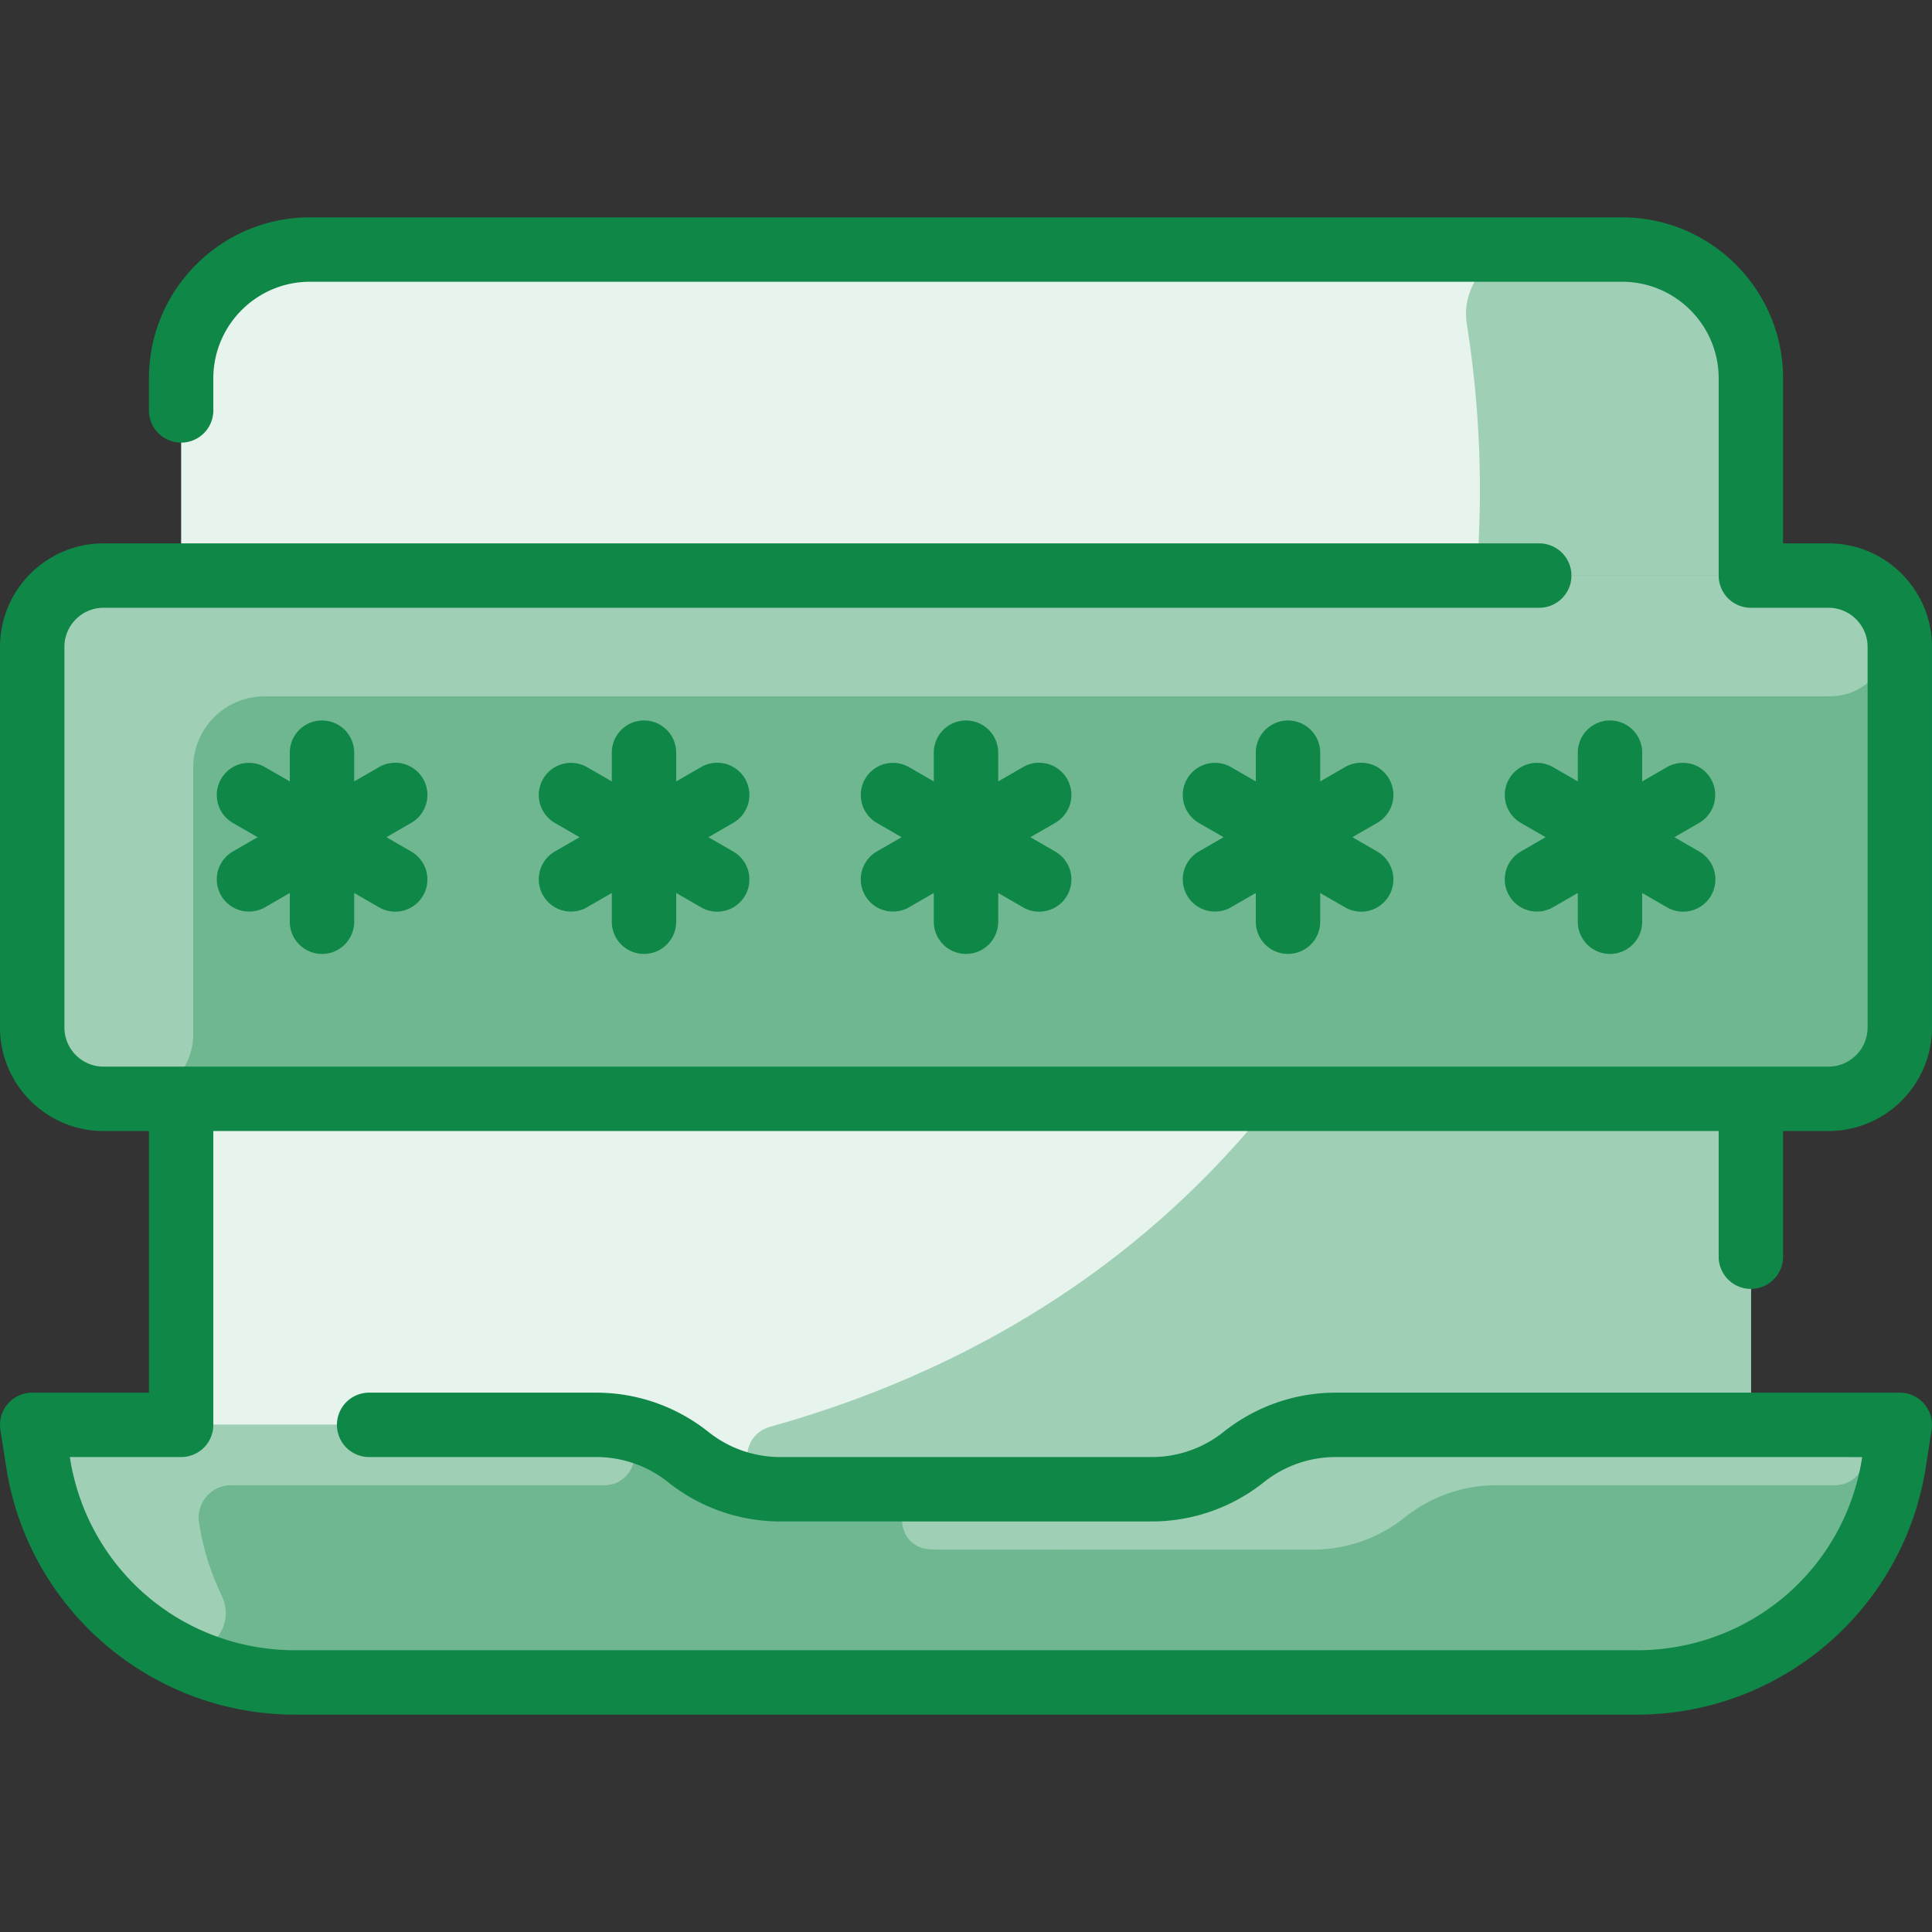
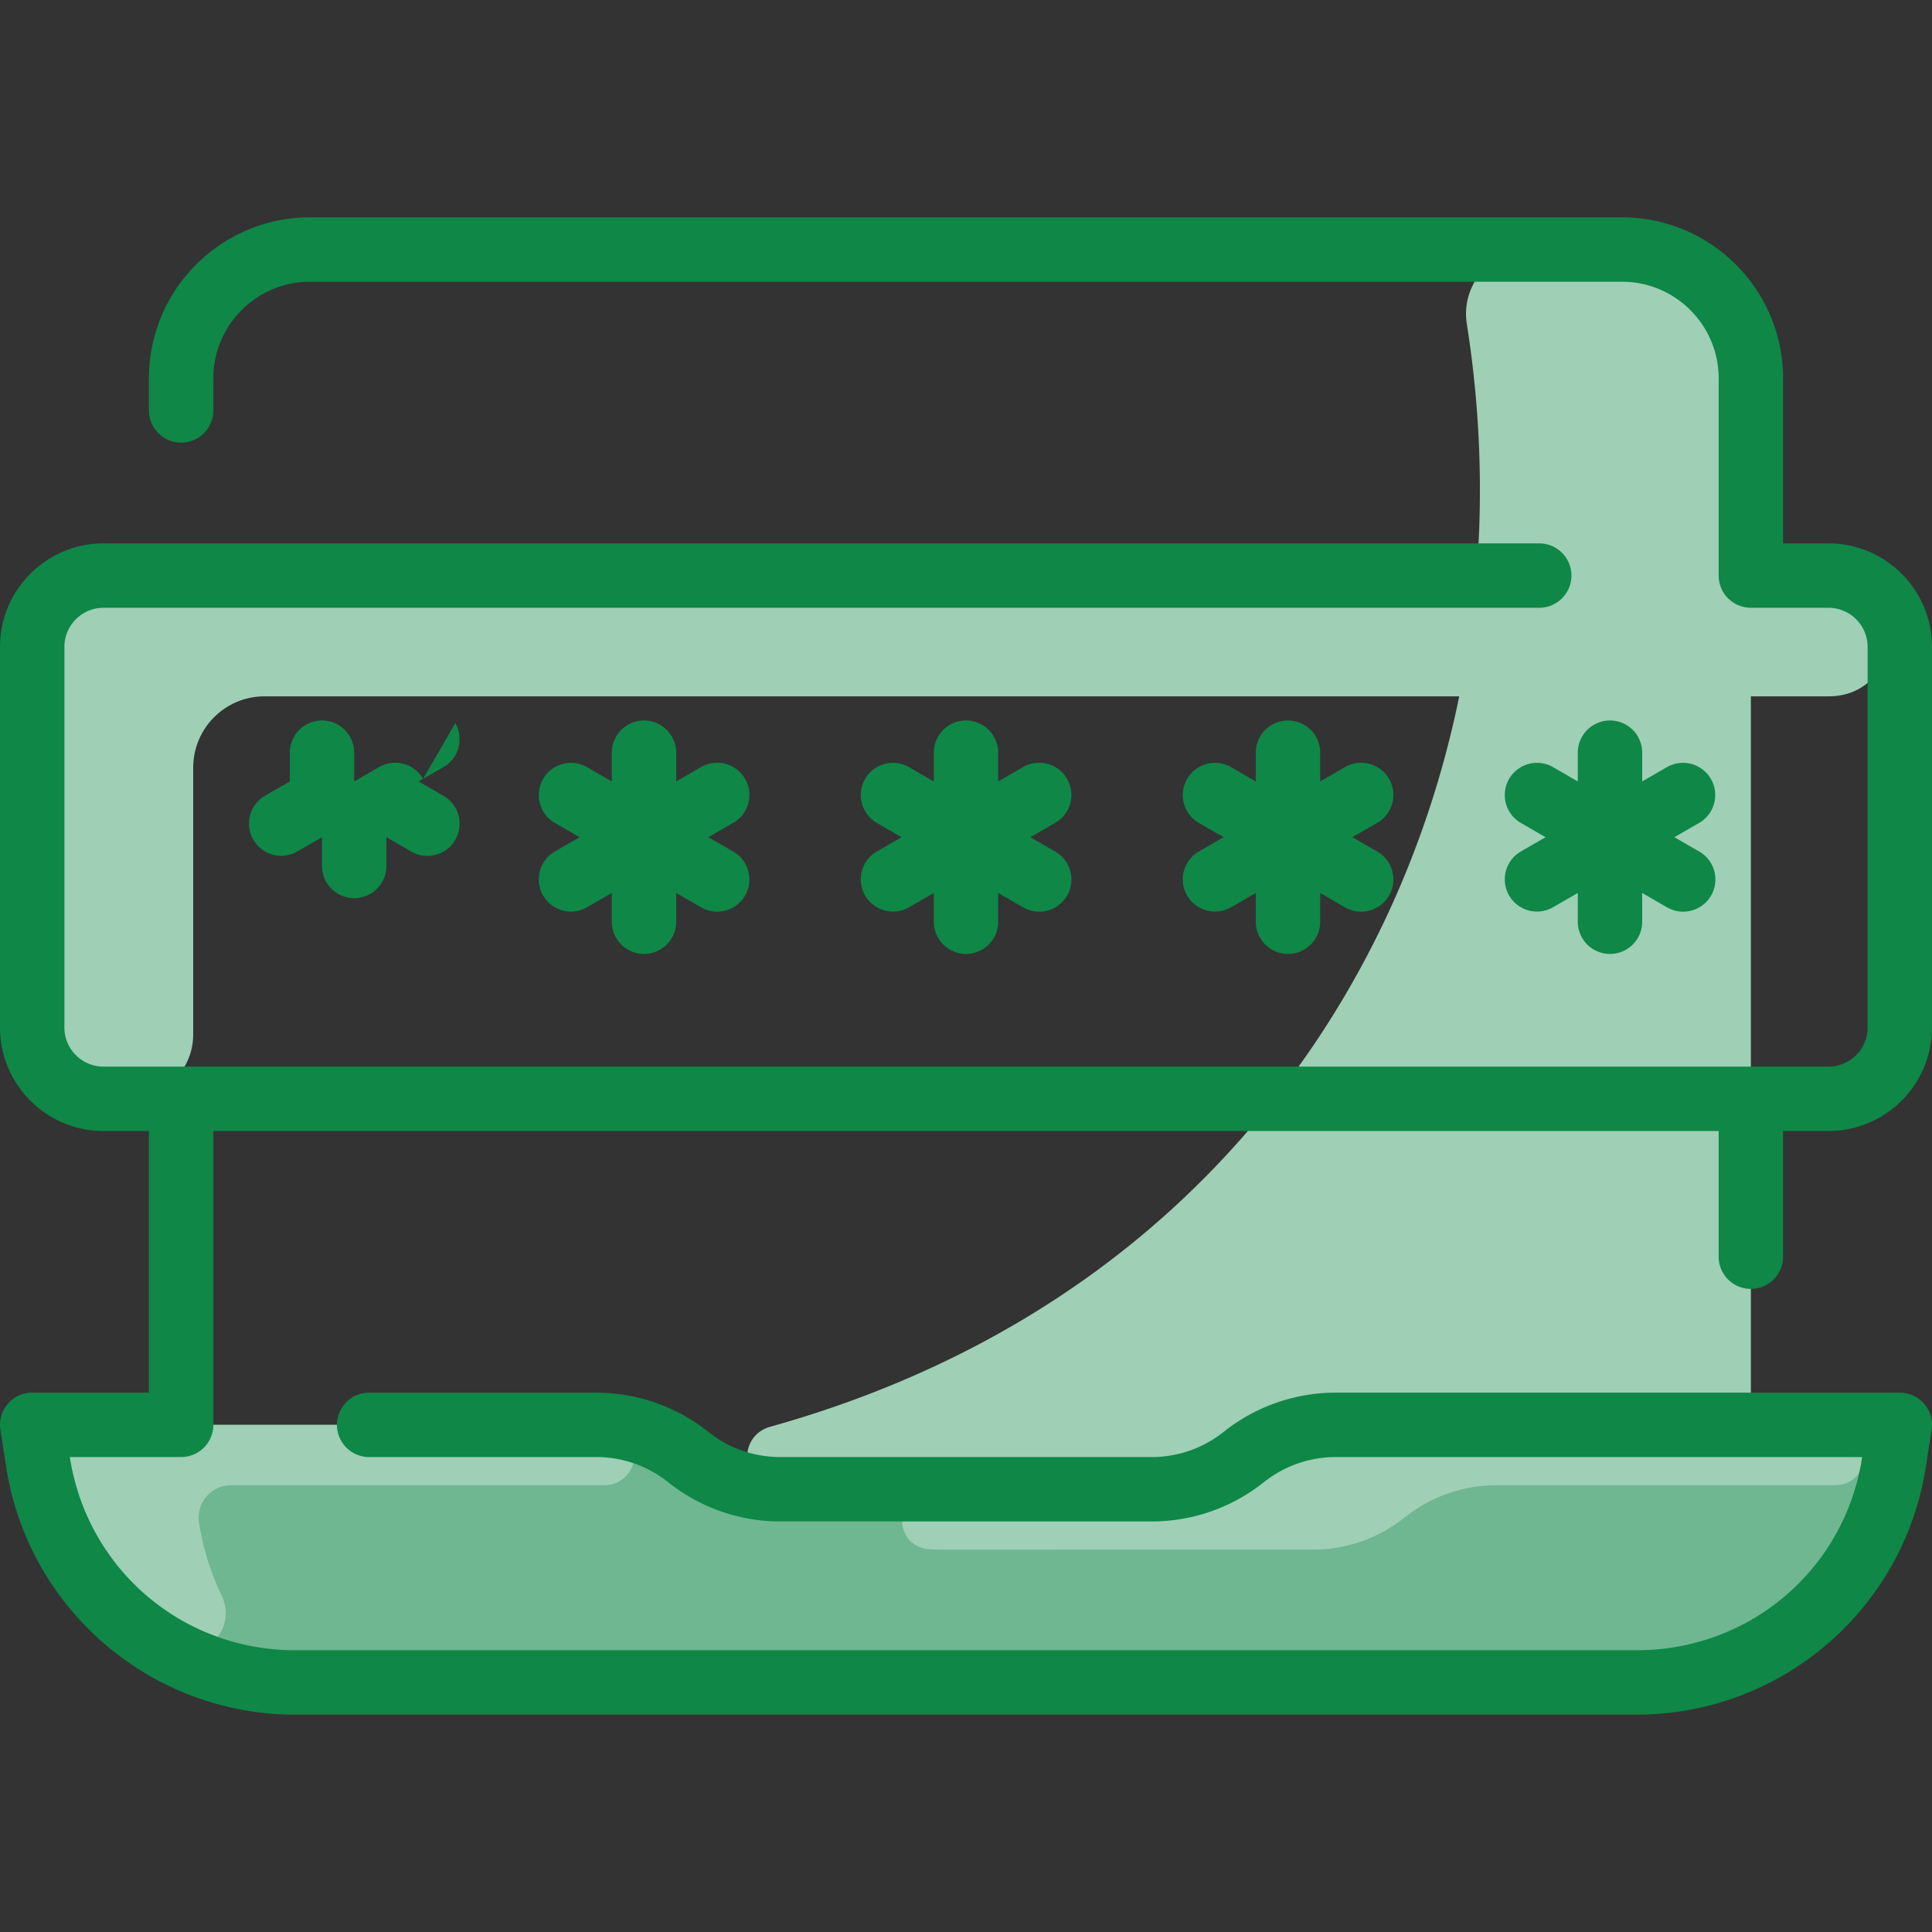
<svg xmlns="http://www.w3.org/2000/svg" version="1.1" width="512" height="512" x="0" y="0" viewBox="0 0 480.003 480.003" style="enable-background:new 0 0 512 512" xml:space="preserve" class="">
  <rect x="0" y="0" width="480.003" height="480.003" fill="#333333" stroke="none" />
  <g>
-     <path fill="#e7f3ed" d="M462.579 354.002h-27.578v-260c0-17.67-14.33-32-32-32h-326c-17.67 0-32 14.33-32 32v260H17.423c-4.951 0-8.733 4.418-7.971 9.31 4.92 31.48 32.04 54.69 63.91 54.69h333.28c31.87 0 58.99-23.21 63.91-54.69.761-4.892-3.022-9.31-7.973-9.31z" opacity="1" data-original="#e8f3ff" class="" />
    <path fill="#6eb791" d="M462.579 354.002c4.951 0 8.735 4.418 7.972 9.31-4.912 31.481-32.04 54.69-63.91 54.69H73.362c-31.87 0-58.998-23.209-63.91-54.69-.763-4.892 3.02-9.31 7.971-9.31h130.769c8.29 0 16.34 2.82 22.81 8 6.33 5.07 14.34 8 22.81 8h92.38c8.29 0 16.34-2.82 22.81-8 6.33-5.07 14.34-8 22.81-8z" opacity="1" data-original="#b9dcff" class="" />
    <g fill="#d1e7ff">
      <path d="M435.002 94.002v260h-103.19c-8.47 0-16.48 2.93-22.81 8-6.47 5.18-14.52 8-22.81 8L193.384 370c-9.135-.098-10.75-13.091-1.951-15.548 39.862-11.131 86.308-33.594 122.859-78.549 43.949-54.057 61.193-125.379 50.141-195.395-1.534-9.716 5.959-18.505 15.795-18.505h22.774c17.673-.001 32 14.325 32 31.999zM55.06 396.388c4.28 8.897-5.564 17.867-14.107 12.917-16.429-9.518-28.396-26.105-31.502-45.994-.792-4.755 2.939-9.31 7.971-9.31h130.769c13.454 0 11.165 15 1.931 15h-92.7c-5.031 0-8.762 4.554-7.97 9.31a64.482 64.482 0 0 0 5.608 18.077z" fill="#9fcfb5" opacity="1" data-original="#d1e7ff" class="" />
      <path d="M455.752 369.002h-83.94c-8.47 0-16.48 2.93-22.81 8a36.497 36.497 0 0 1-22.81 8c-96.962-.014-92.604.074-95.172-.082-9.569-.579-9.017-14.918.57-14.918h54.603c8.29 0 16.34-2.82 22.81-8 6.33-5.07 14.34-8 22.81-8h123.94c10.07 0 9.897 15-.001 15z" fill="#9fcfb5" opacity="1" data-original="#d1e7ff" class="" />
    </g>
-     <path fill="#6eb791" d="M472.002 160.722v94.56c0 9.79-7.93 17.72-17.72 17.72H25.722c-9.79 0-17.72-7.93-17.72-17.72v-94.56c0-9.79 7.93-17.72 17.72-17.72h428.56c9.79 0 17.72 7.93 17.72 17.72z" opacity="1" data-original="#b9dcff" class="" />
    <path fill="#9fcfb5" d="M457.299 143.257c17.874 3.066 15.181 29.744-2.953 29.744H65.722c-9.786 0-17.72 7.934-17.72 17.72v66.28c0 8.837-7.163 16-16 16h-6.28c-9.786 0-17.72-7.934-17.72-17.72v-94.56c0-9.786 7.934-17.72 17.72-17.72 459.87.001 429.258-.141 431.577.256z" opacity="1" data-original="#d1e7ff" class="" />
    <g fill="#2e58ff">
-       <path d="M265.116 193.502a8.002 8.002 0 0 0-10.928-2.928l-6.187 3.572v-7.144a8 8 0 0 0-16 0v7.144l-6.187-3.572a8 8 0 0 0-8 13.856l6.187 3.572-6.187 3.572a8 8 0 0 0 8 13.856l6.187-3.572v7.144a8 8 0 0 0 16 0v-7.144l6.187 3.572c3.809 2.2 8.709.915 10.928-2.928a8 8 0 0 0-2.928-10.928l-6.187-3.572 6.187-3.572a8 8 0 0 0 2.928-10.928zM185.116 193.502a8.002 8.002 0 0 0-10.928-2.928l-6.187 3.572v-7.144a8 8 0 0 0-16 0v7.144l-6.187-3.572a8 8 0 0 0-8 13.856l6.187 3.572-6.187 3.572a8 8 0 0 0 8 13.856l6.187-3.572v7.144a8 8 0 0 0 16 0v-7.144l6.187 3.572c3.809 2.2 8.709.915 10.928-2.928a8 8 0 0 0-2.928-10.928l-6.187-3.572 6.187-3.572a8 8 0 0 0 2.928-10.928zM105.116 193.502a8.002 8.002 0 0 0-10.928-2.928l-6.187 3.572v-7.144a8 8 0 0 0-16 0v7.144l-6.187-3.572a8 8 0 0 0-8 13.856l6.187 3.572-6.187 3.572a8 8 0 0 0 8 13.856l6.187-3.572v7.144a8 8 0 0 0 16 0v-7.144l6.187 3.572c3.809 2.2 8.709.915 10.928-2.928a8 8 0 0 0-2.928-10.928l-6.187-3.572 6.187-3.572a8 8 0 0 0 2.928-10.928zM345.116 193.502a8.002 8.002 0 0 0-10.928-2.928l-6.187 3.572v-7.144a8 8 0 0 0-16 0v7.144l-6.187-3.572a8 8 0 0 0-8 13.856l6.187 3.572-6.187 3.572a8 8 0 0 0 8 13.856l6.187-3.572v7.144a8 8 0 0 0 16 0v-7.144l6.187 3.572c3.809 2.2 8.709.915 10.928-2.928a8 8 0 0 0-2.928-10.928l-6.187-3.572 6.187-3.572a8 8 0 0 0 2.928-10.928zM400.002 179.002a8 8 0 0 0-8 8v7.144l-6.187-3.572a8 8 0 0 0-8 13.856l6.187 3.572-6.187 3.572a8 8 0 0 0 8 13.856l6.187-3.572v7.144a8 8 0 0 0 16 0v-7.144l6.187 3.572c3.809 2.2 8.709.915 10.928-2.928a8 8 0 0 0-2.928-10.928l-6.187-3.572 6.187-3.572a8 8 0 0 0-8-13.856l-6.187 3.572v-7.144a8 8 0 0 0-8-8z" fill="#0e8747" opacity="1" data-original="#2e58ff" class="" />
+       <path d="M265.116 193.502a8.002 8.002 0 0 0-10.928-2.928l-6.187 3.572v-7.144a8 8 0 0 0-16 0v7.144l-6.187-3.572a8 8 0 0 0-8 13.856l6.187 3.572-6.187 3.572a8 8 0 0 0 8 13.856l6.187-3.572v7.144a8 8 0 0 0 16 0v-7.144l6.187 3.572c3.809 2.2 8.709.915 10.928-2.928a8 8 0 0 0-2.928-10.928l-6.187-3.572 6.187-3.572a8 8 0 0 0 2.928-10.928zM185.116 193.502a8.002 8.002 0 0 0-10.928-2.928l-6.187 3.572v-7.144a8 8 0 0 0-16 0v7.144l-6.187-3.572a8 8 0 0 0-8 13.856l6.187 3.572-6.187 3.572a8 8 0 0 0 8 13.856l6.187-3.572v7.144a8 8 0 0 0 16 0v-7.144l6.187 3.572c3.809 2.2 8.709.915 10.928-2.928a8 8 0 0 0-2.928-10.928l-6.187-3.572 6.187-3.572a8 8 0 0 0 2.928-10.928zM105.116 193.502a8.002 8.002 0 0 0-10.928-2.928l-6.187 3.572v-7.144a8 8 0 0 0-16 0v7.144l-6.187-3.572l6.187 3.572-6.187 3.572a8 8 0 0 0 8 13.856l6.187-3.572v7.144a8 8 0 0 0 16 0v-7.144l6.187 3.572c3.809 2.2 8.709.915 10.928-2.928a8 8 0 0 0-2.928-10.928l-6.187-3.572 6.187-3.572a8 8 0 0 0 2.928-10.928zM345.116 193.502a8.002 8.002 0 0 0-10.928-2.928l-6.187 3.572v-7.144a8 8 0 0 0-16 0v7.144l-6.187-3.572a8 8 0 0 0-8 13.856l6.187 3.572-6.187 3.572a8 8 0 0 0 8 13.856l6.187-3.572v7.144a8 8 0 0 0 16 0v-7.144l6.187 3.572c3.809 2.2 8.709.915 10.928-2.928a8 8 0 0 0-2.928-10.928l-6.187-3.572 6.187-3.572a8 8 0 0 0 2.928-10.928zM400.002 179.002a8 8 0 0 0-8 8v7.144l-6.187-3.572a8 8 0 0 0-8 13.856l6.187 3.572-6.187 3.572a8 8 0 0 0 8 13.856l6.187-3.572v7.144a8 8 0 0 0 16 0v-7.144l6.187 3.572c3.809 2.2 8.709.915 10.928-2.928a8 8 0 0 0-2.928-10.928l-6.187-3.572 6.187-3.572a8 8 0 0 0-8-13.856l-6.187 3.572v-7.144a8 8 0 0 0-8-8z" fill="#0e8747" opacity="1" data-original="#2e58ff" class="" />
      <path d="M435.002 320.227a8 8 0 0 0 8-8v-31.226h11.281c14.181 0 25.719-11.538 25.719-25.719V160.72c0-14.181-11.538-25.719-25.719-25.719h-11.281v-41c0-22.056-17.944-40-40-40h-326c-22.056 0-40 17.944-40 40v7.968a8 8 0 0 0 16 0v-7.968c0-13.234 10.766-24 24-24h326c13.234 0 24 10.766 24 24v49a8 8 0 0 0 8 8h19.281c5.359 0 9.719 4.36 9.719 9.719v94.563c0 5.359-4.36 9.719-9.719 9.719H25.72c-5.359 0-9.719-4.36-9.719-9.719V160.72c0-5.359 4.36-9.719 9.719-9.719h356.701a8 8 0 0 0 0-16H25.72c-14.181 0-25.719 11.538-25.719 25.719v94.563c0 14.181 11.538 25.719 25.719 25.719h11.281v65h-29c-4.906 0-8.66 4.382-7.905 9.231l1.451 9.314c5.521 35.324 35.975 61.455 71.813 61.455h333.28c35.756 0 66.28-26.048 71.814-61.458l1.45-9.31c.754-4.848-2.997-9.231-7.905-9.231H331.808a44.672 44.672 0 0 0-27.804 9.753 28.612 28.612 0 0 1-17.809 6.247h-92.388a28.617 28.617 0 0 1-17.809-6.247 44.67 44.67 0 0 0-27.804-9.753H91.711a8 8 0 0 0 0 16h56.484a28.614 28.614 0 0 1 17.809 6.247 44.672 44.672 0 0 0 27.804 9.753h92.388A44.672 44.672 0 0 0 314 368.25a28.614 28.614 0 0 1 17.809-6.247c137.127 0 130.858-.041 130.84.075-4.259 27.783-27.894 47.925-56.006 47.925H73.361c-28.088 0-51.69-20.132-56.017-48h27.657a8 8 0 0 0 8-8v-73h374v31.226a8 8 0 0 0 8.001 7.998z" fill="#0e8747" opacity="1" data-original="#2e58ff" class="" />
    </g>
  </g>
</svg>